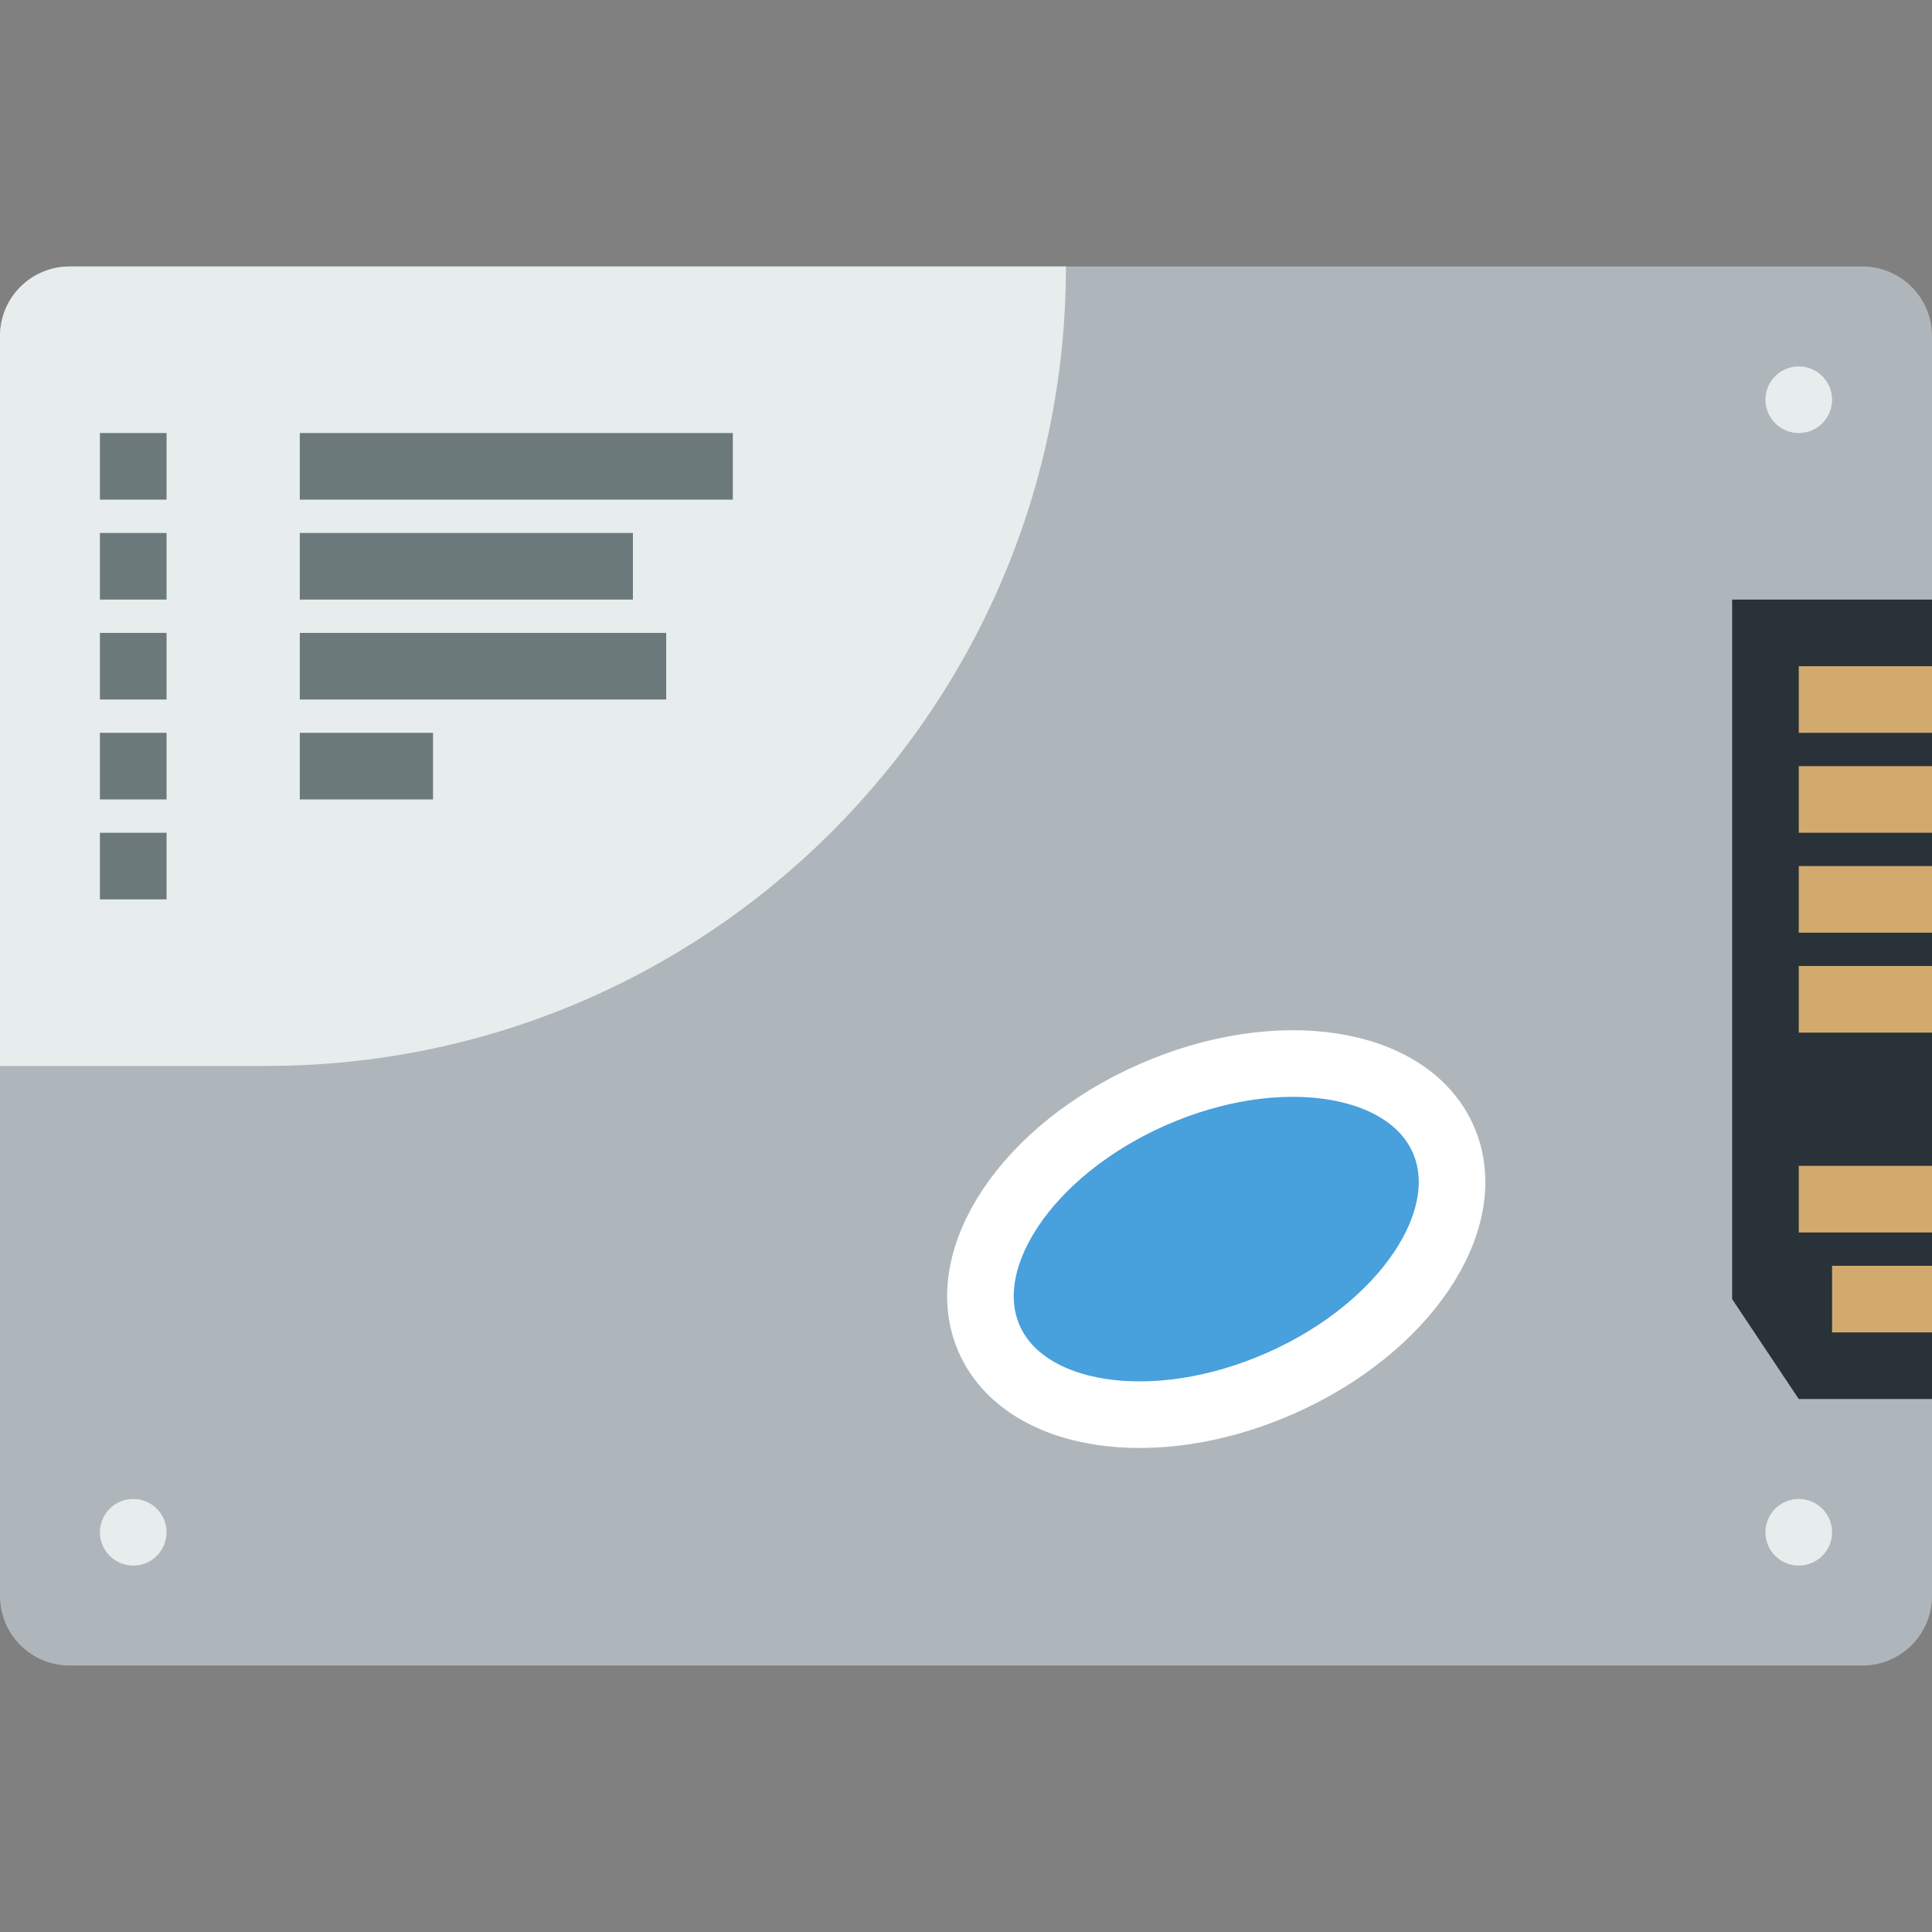
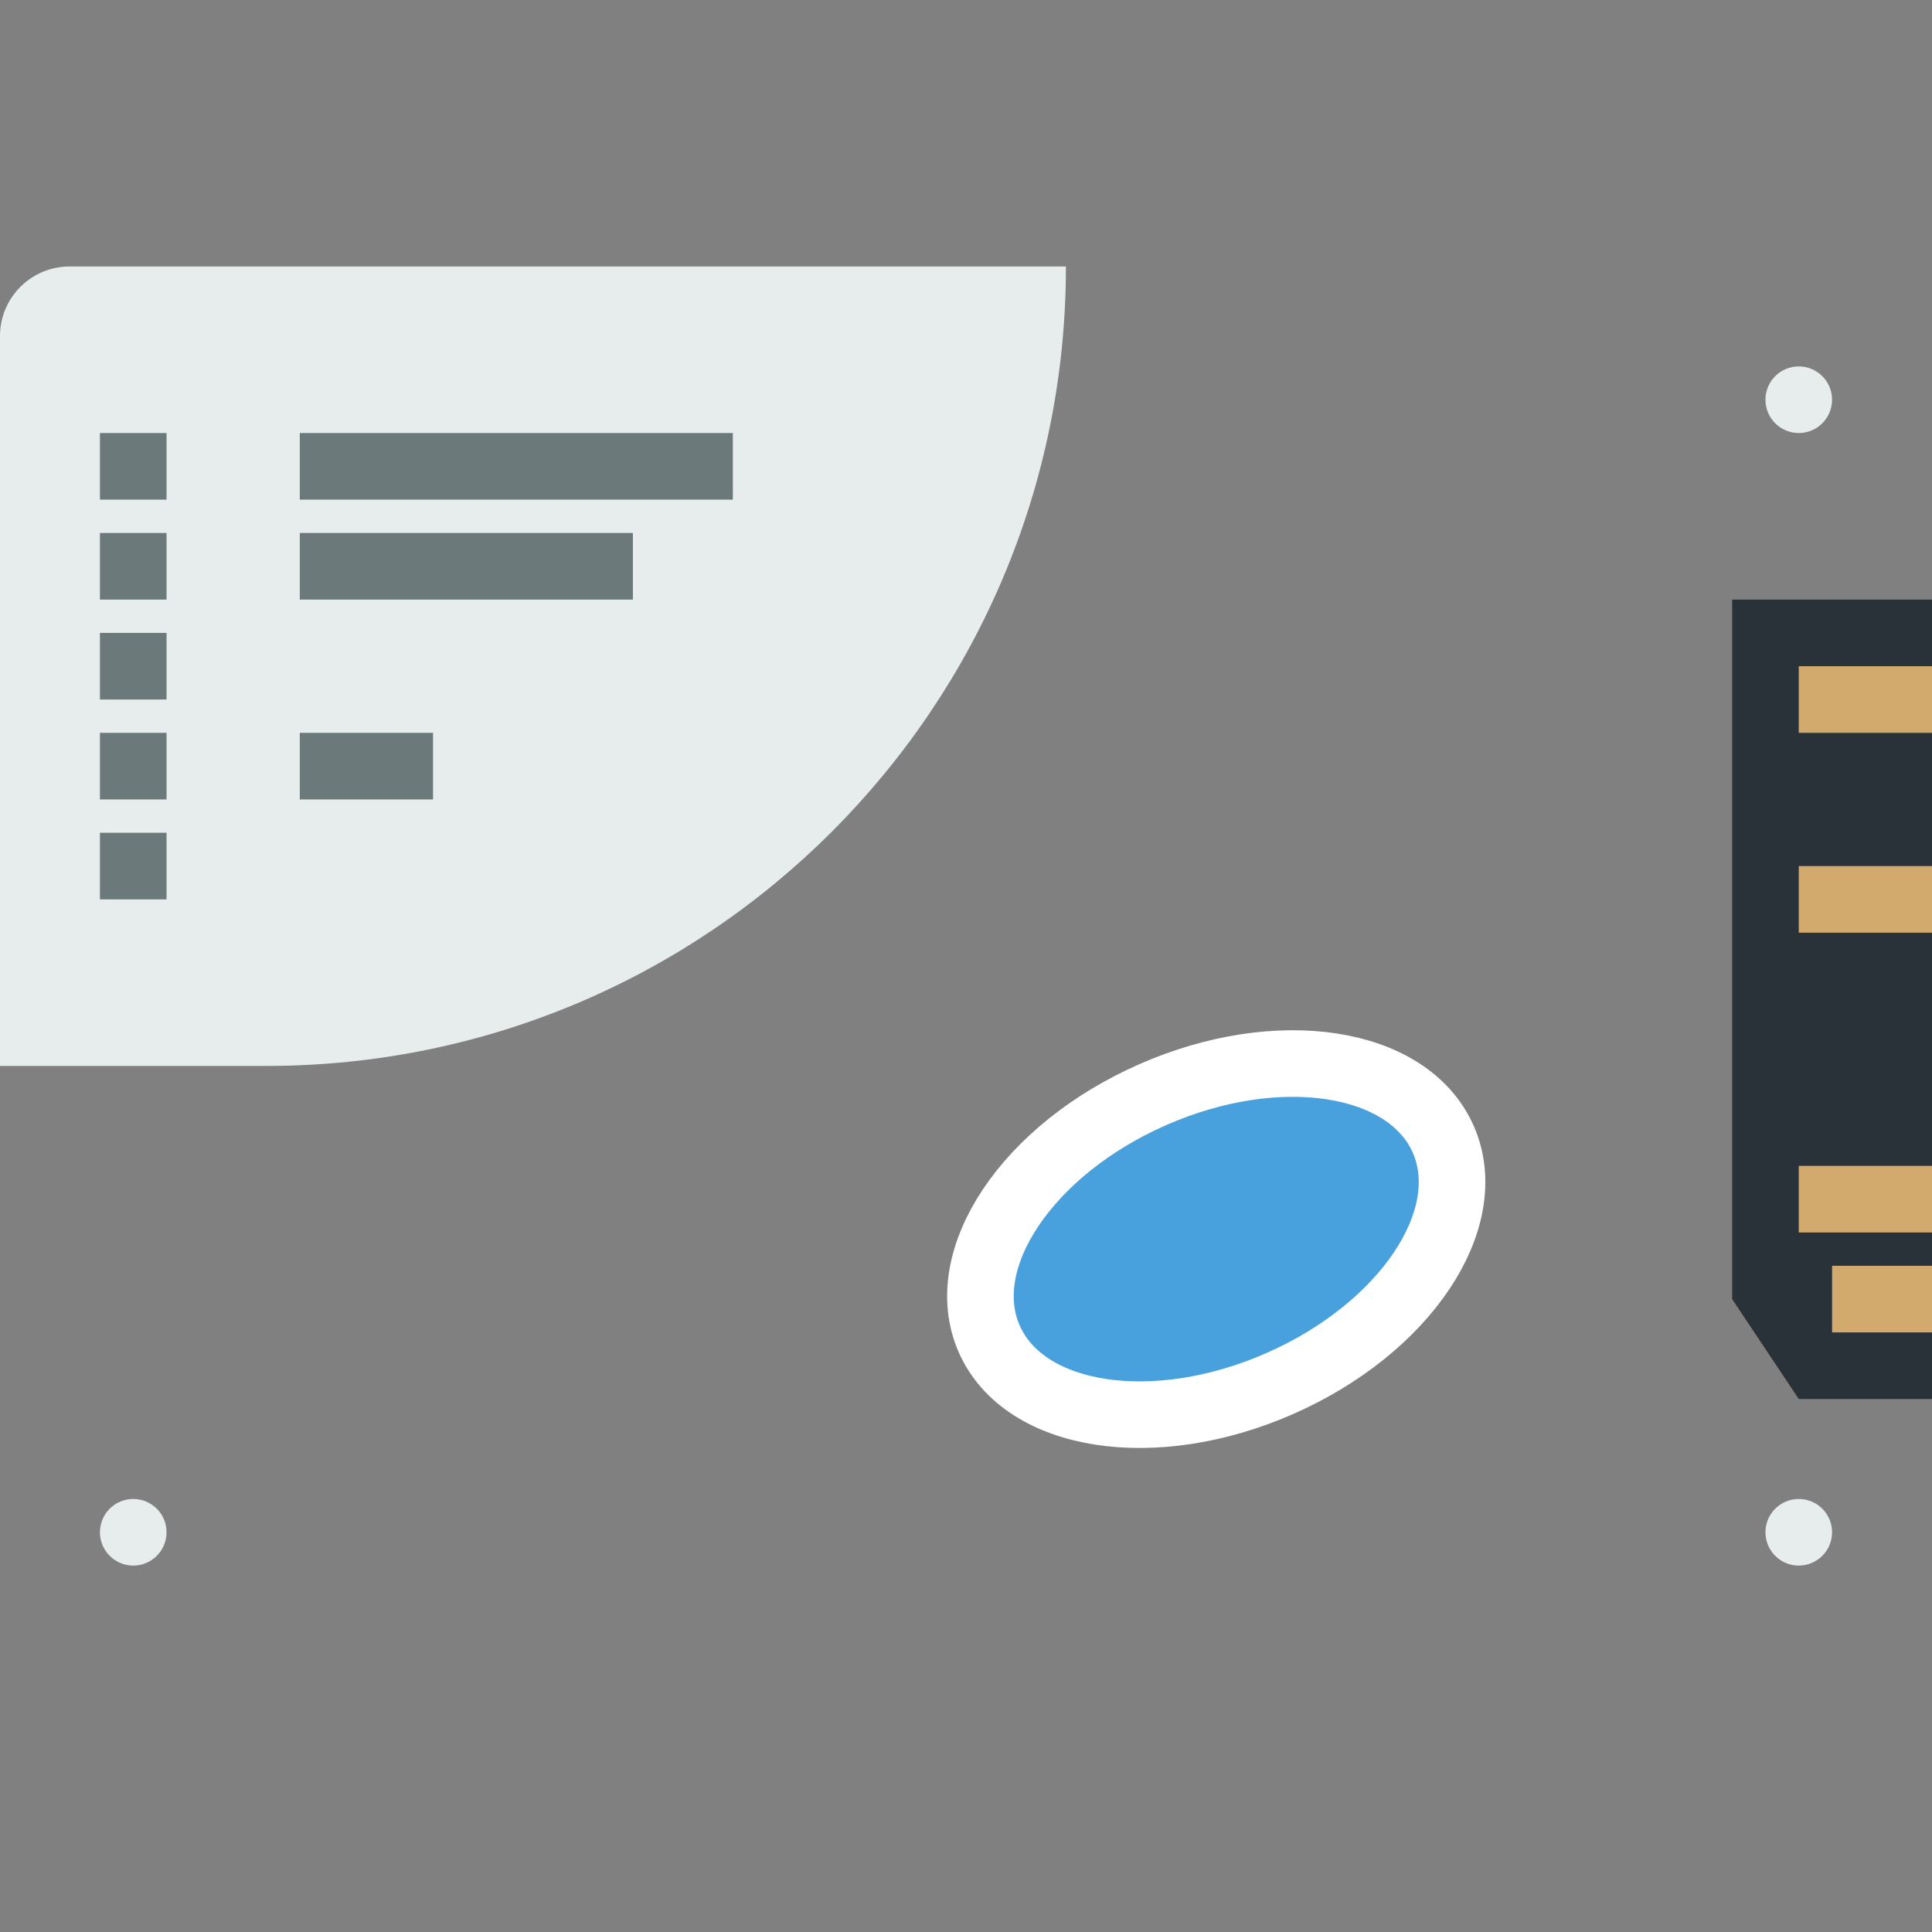
<svg xmlns="http://www.w3.org/2000/svg" version="1.1" id="Capa_1" viewBox="0 0 58 58" xml:space="preserve">
  <rect x="0" y="0" width="58" height="58" fill="#808080" stroke="none" />
-   <path style="fill:#AFB6BB;" d="M55.911,50H2.089C0.935,50,0,49.065,0,47.911V10.089C0,8.935,0.935,8,2.089,8h53.822  C57.065,8,58,8.935,58,10.089v37.822C58,49.065,57.065,50,55.911,50z" />
  <circle style="fill:#E7ECED;" cx="4" cy="46" r="1" />
  <circle style="fill:#E7ECED;" cx="54" cy="12" r="1" />
  <circle style="fill:#E7ECED;" cx="54" cy="46" r="1" />
  <ellipse transform="matrix(0.915 -0.402 0.402 0.915 -11.881 17.839)" style="fill:#48A0DC;stroke:#FFFFFF;stroke-width:2;stroke-miterlimit:10;" cx="36.54" cy="37.212" rx="7.449" ry="4.74" />
  <path style="fill:#E7ECED;" d="M8,32H0V10.089C0,8.935,0.935,8,2.089,8H32v0C32,21.255,21.255,32,8,32z" />
  <polygon style="fill:#283238;" points="58,42 54,42 52,39 52,18 58,18 " />
  <g>
    <rect x="54" y="20" style="fill:#D3AA6E;" width="4" height="2" />
-     <rect x="54" y="23" style="fill:#D3AA6E;" width="4" height="2" />
    <rect x="54" y="26" style="fill:#D3AA6E;" width="4" height="2" />
-     <rect x="54" y="29" style="fill:#D3AA6E;" width="4" height="2" />
    <rect x="55" y="38" style="fill:#D3AA6E;" width="3" height="2" />
    <rect x="54" y="35" style="fill:#D3AA6E;" width="4" height="2" />
  </g>
  <rect x="3" y="25" style="fill:#6C797A;" width="2" height="2" />
  <rect x="3" y="22" style="fill:#6C797A;" width="2" height="2" />
  <rect x="3" y="19" style="fill:#6C797A;" width="2" height="2" />
  <rect x="3" y="16" style="fill:#6C797A;" width="2" height="2" />
  <rect x="3" y="13" style="fill:#6C797A;" width="2" height="2" />
  <rect x="9" y="13" style="fill:#6C797A;" width="13" height="2" />
  <rect x="9" y="16" style="fill:#6C797A;" width="10" height="2" />
-   <rect x="9" y="19" style="fill:#6C797A;" width="11" height="2" />
  <rect x="9" y="22" style="fill:#6C797A;" width="4" height="2" />
</svg>